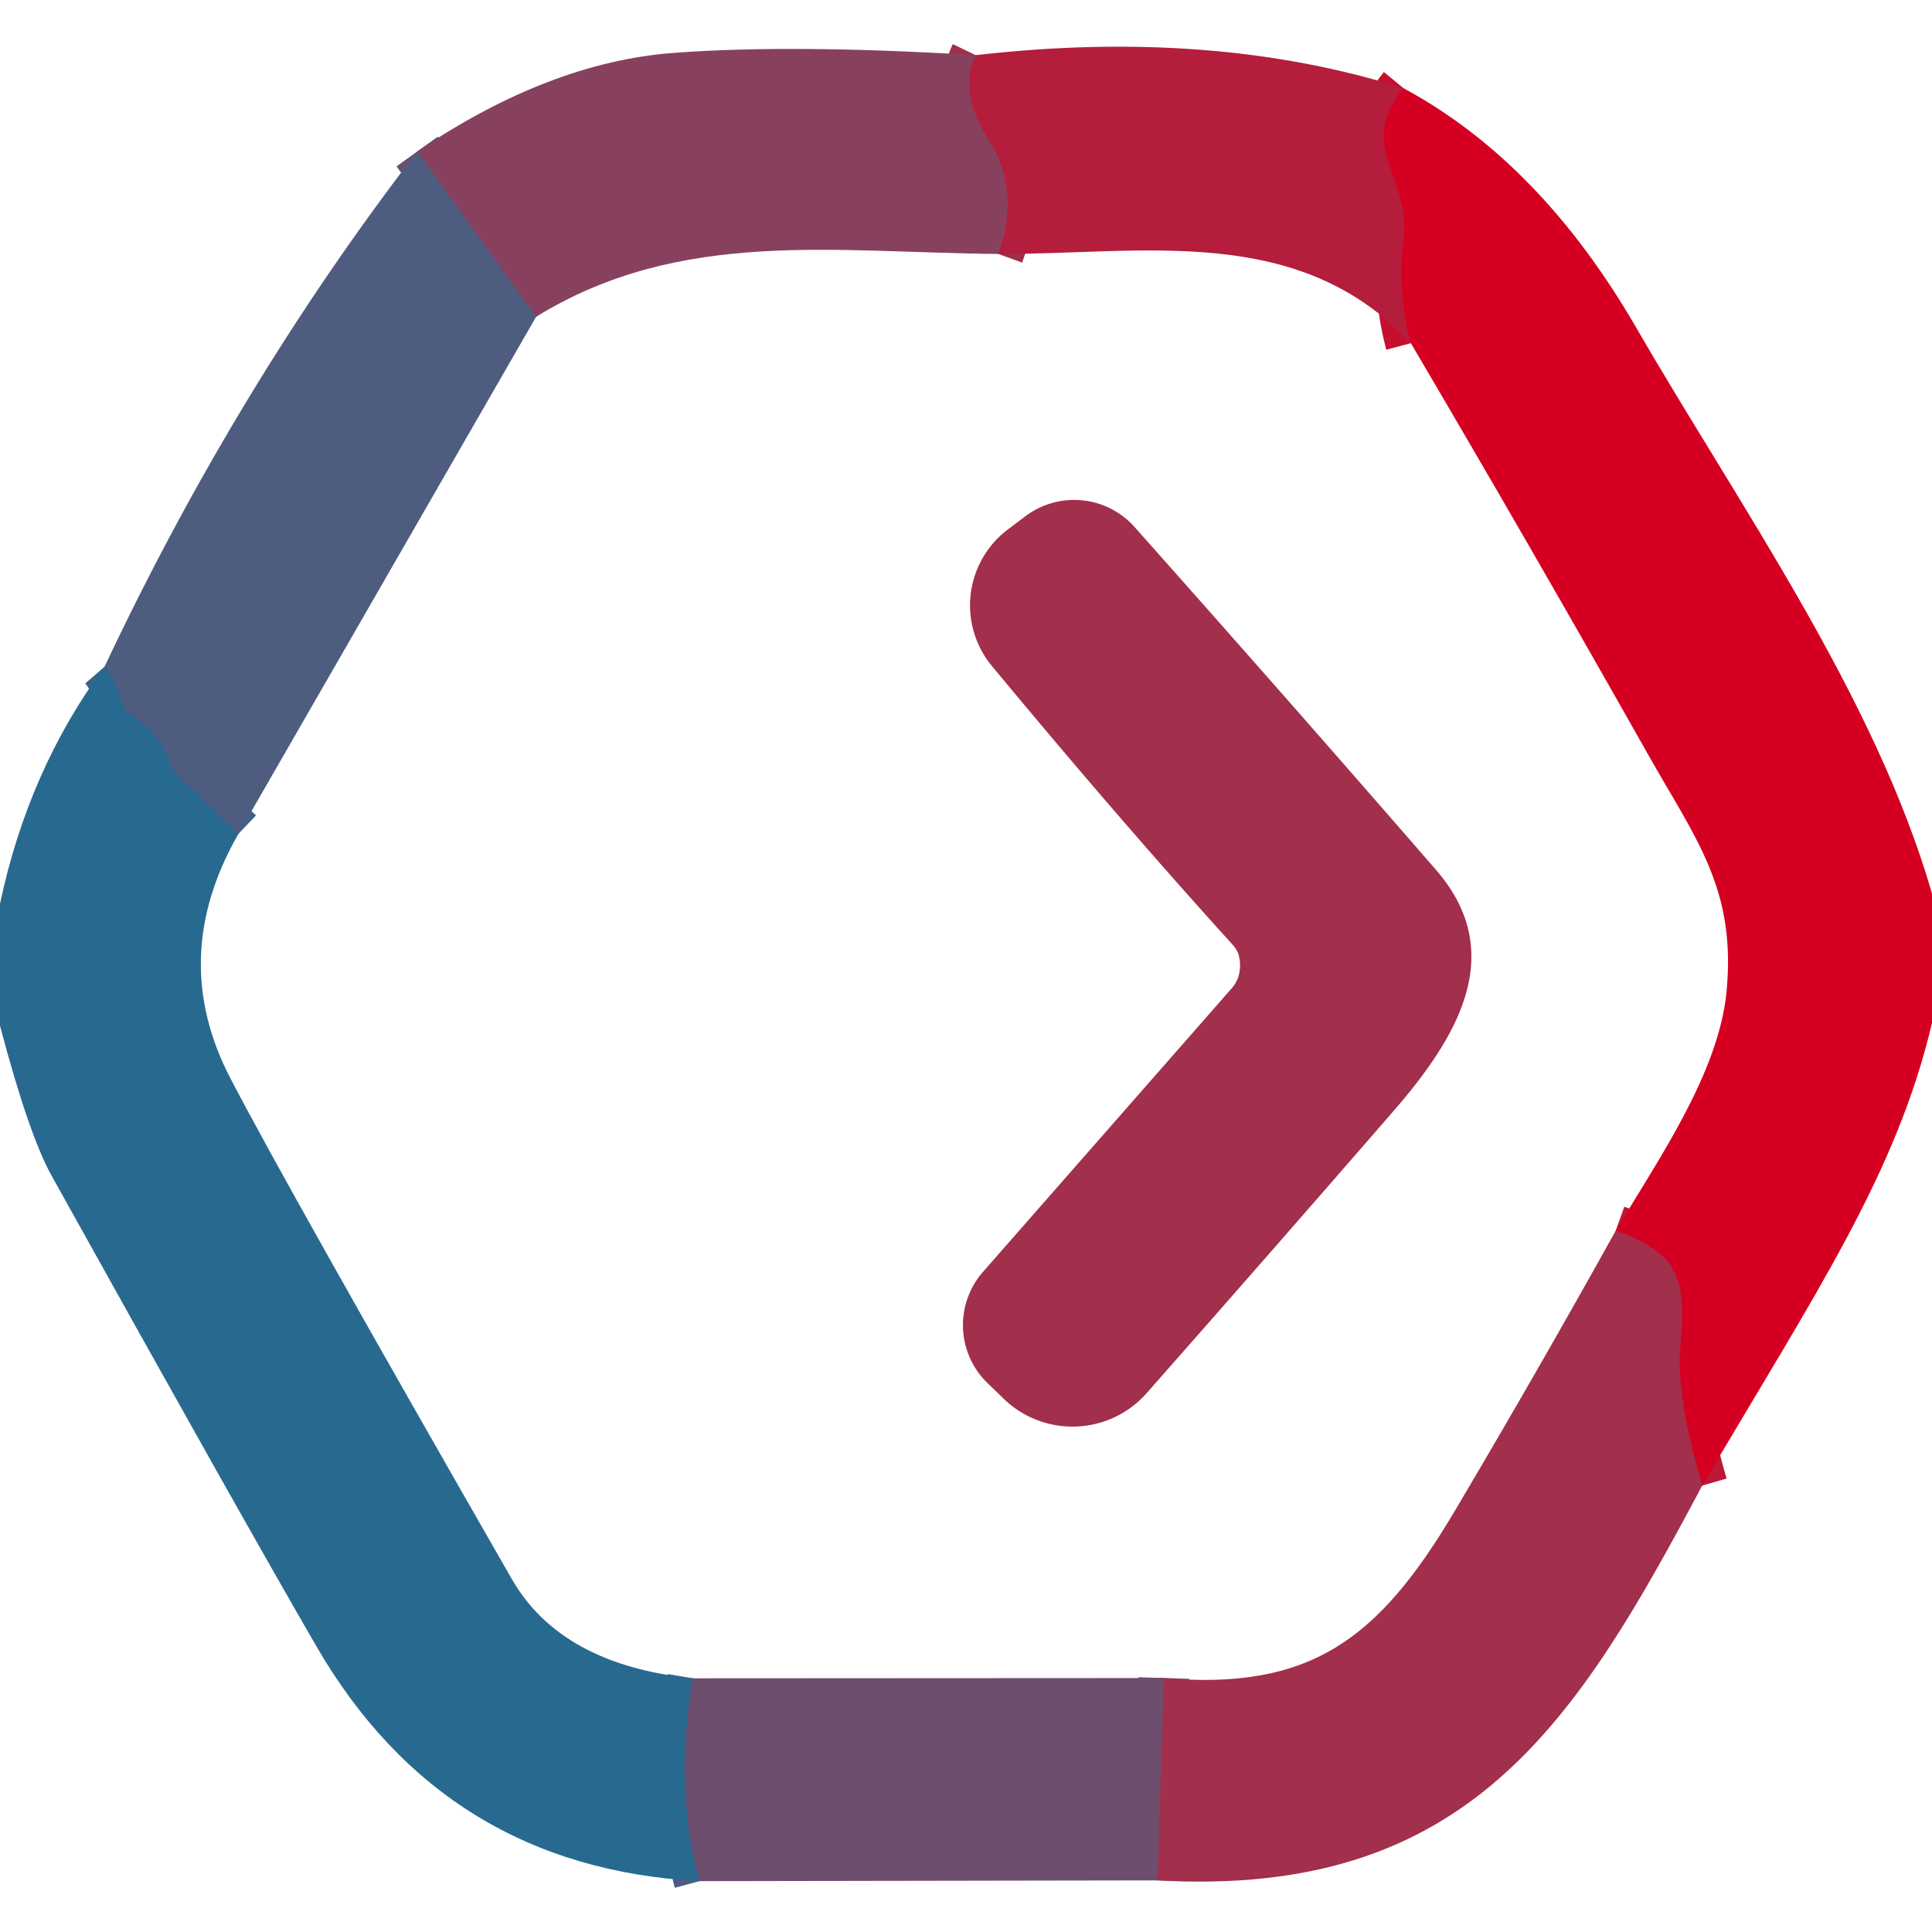
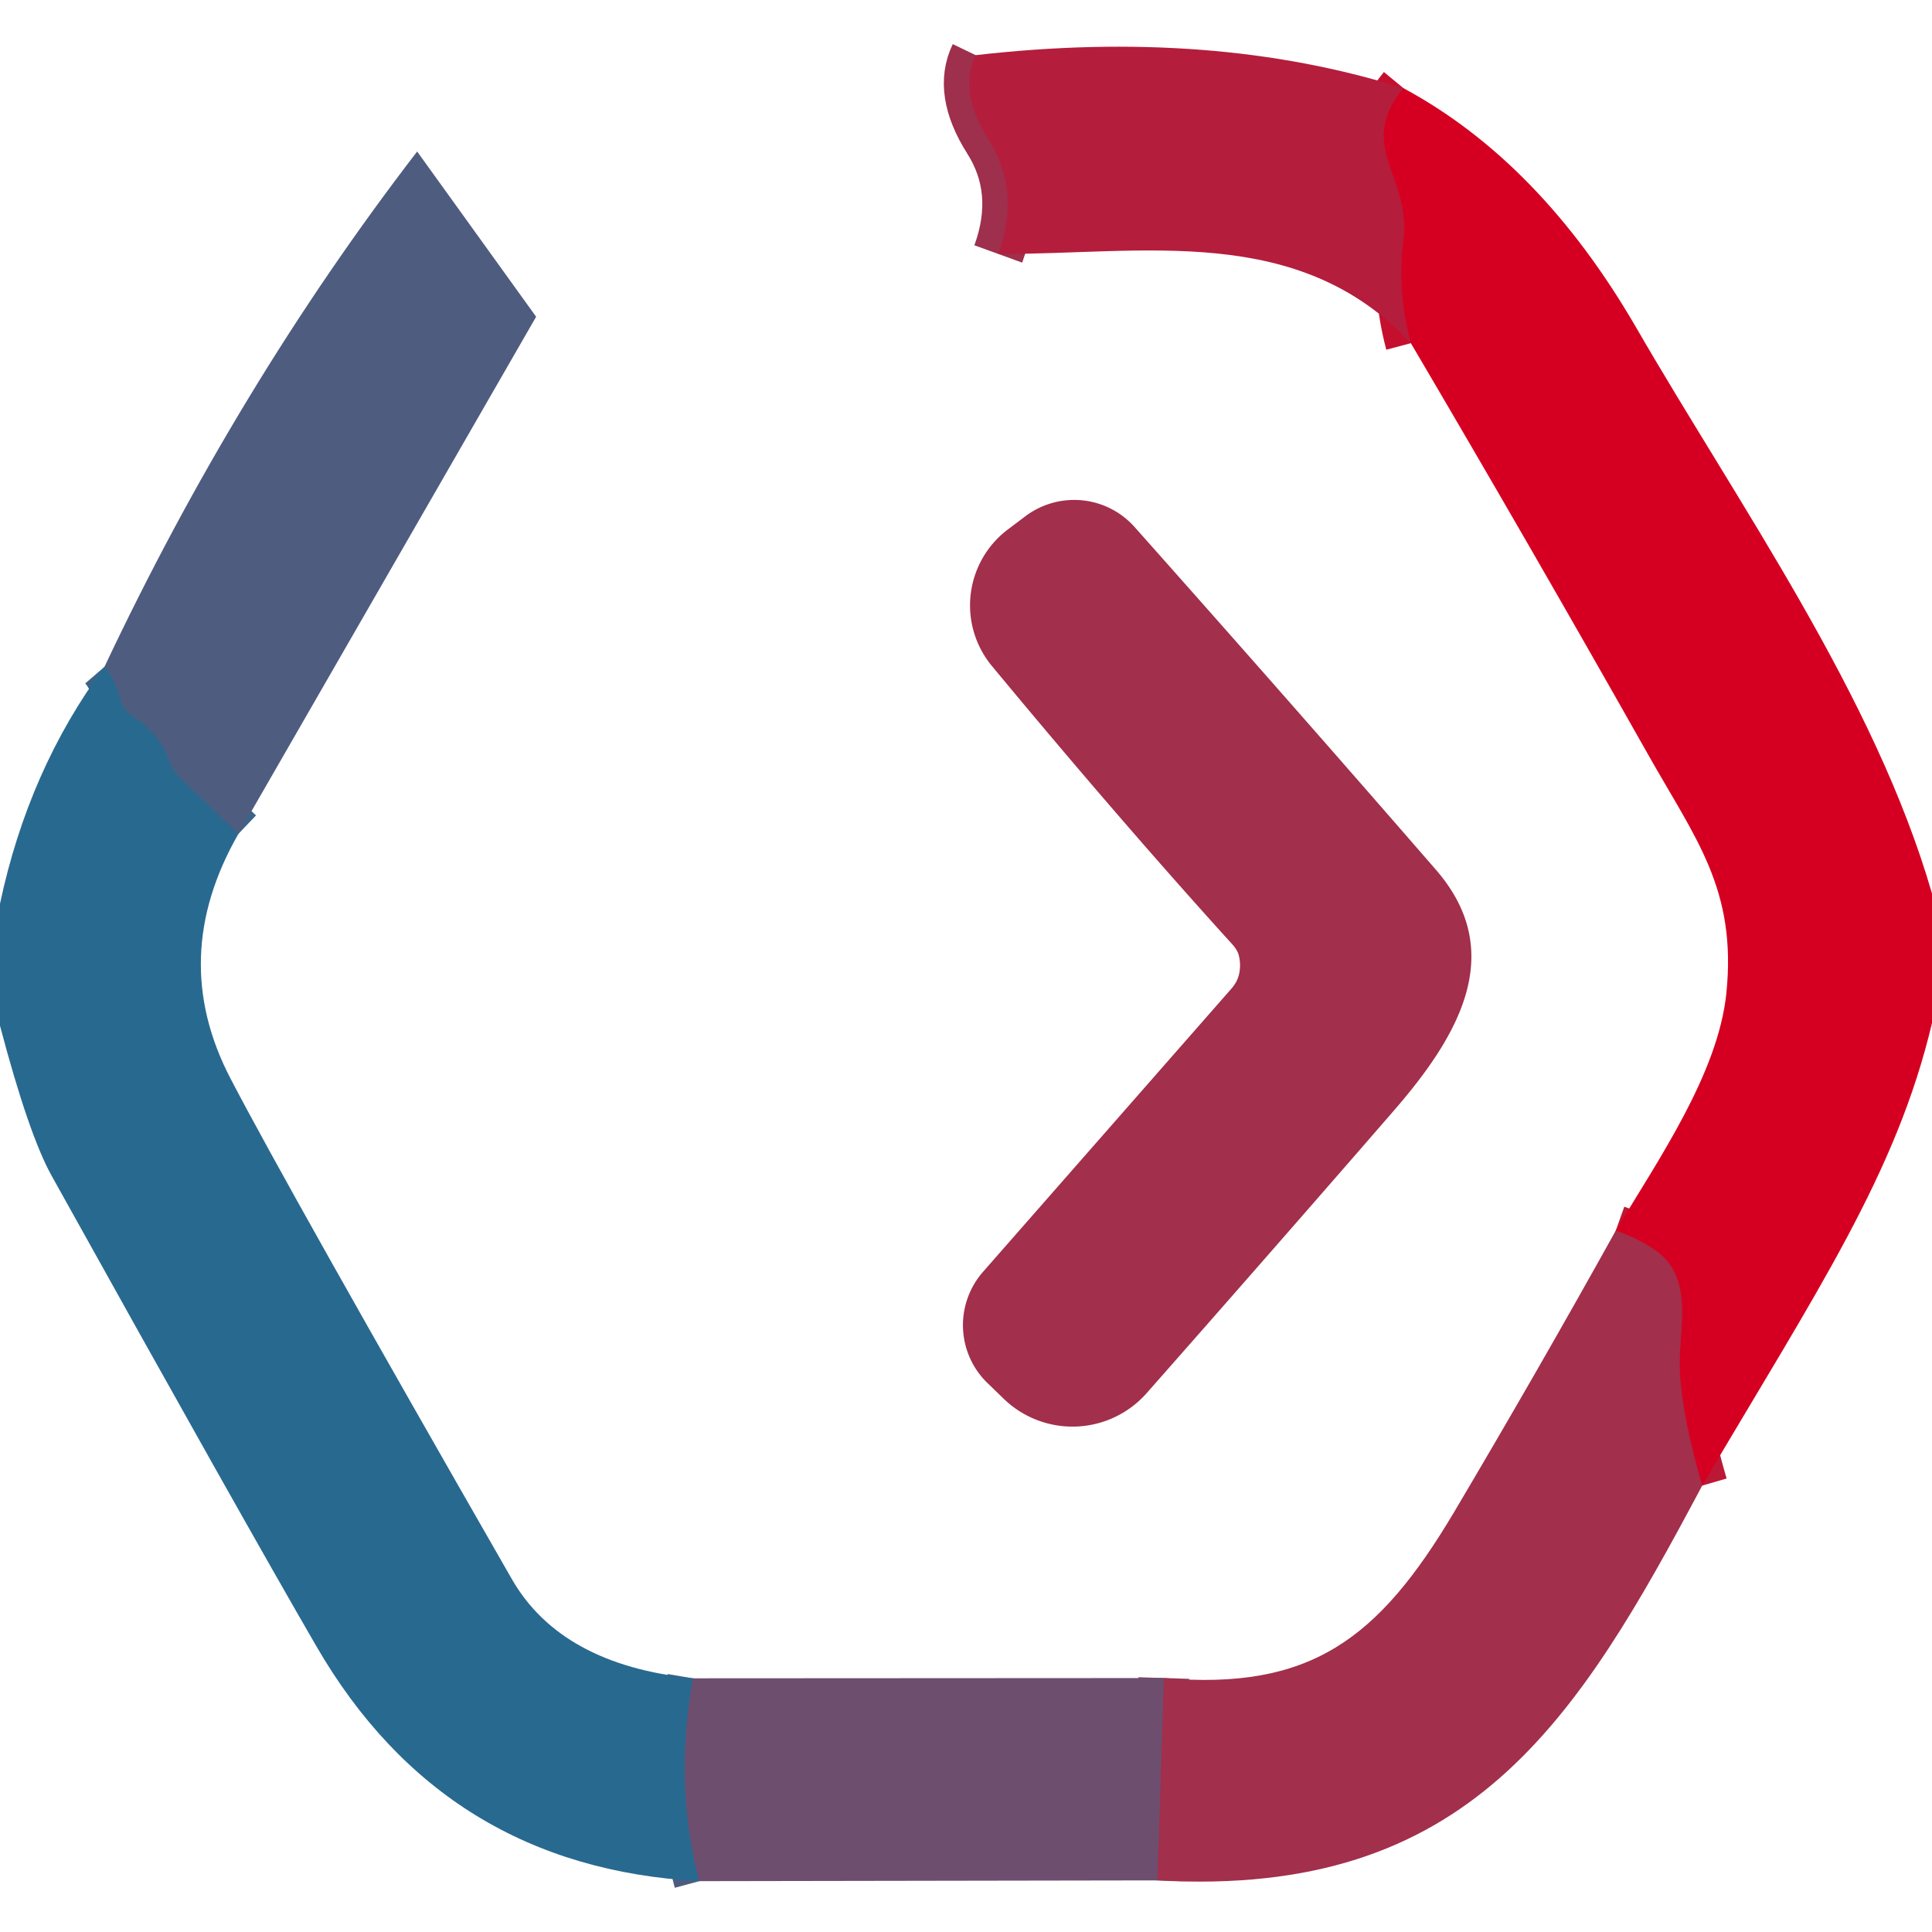
<svg xmlns="http://www.w3.org/2000/svg" version="1.1" viewBox="0.00 0.00 76.00 76.00">
  <g stroke-width="2.00" fill="none" stroke-linecap="butt">
    <path stroke="#9e2f4d" vector-effect="non-scaling-stroke" d="   M 38.38 2.17   Q 37.69 3.60 38.89 5.50   Q 40.17 7.51 39.27 9.99" />
-     <path stroke="#6b4f6f" vector-effect="non-scaling-stroke" d="   M 21.09 12.46   L 16.41 5.96" />
    <path stroke="#c50f2f" vector-effect="non-scaling-stroke" d="   M 55.21 3.47   C 53.31 5.77 55.54 6.94 55.21 9.45   Q 54.95 11.43 55.50 13.50" />
    <path stroke="#bc1836" vector-effect="non-scaling-stroke" d="   M 66.96 58.44   Q 65.99 55.10 66.08 53.25   C 66.16 51.80 66.45 50.21 65.22 49.26   Q 64.57 48.77 63.56 48.41" />
    <path stroke="#3b6388" vector-effect="non-scaling-stroke" d="   M 9.38 32.80   L 7.15 30.67   Q 6.80 30.35 6.64 29.90   Q 6.23 28.81 5.26 28.21   Q 4.84 27.95 4.72 27.48   Q 4.49 26.67 4.11 26.23" />
    <path stroke="#4b5c80" vector-effect="non-scaling-stroke" d="   M 27.25 66.02   Q 26.52 70.33 27.51 74.00" />
    <path stroke="#883f5d" vector-effect="non-scaling-stroke" d="   M 45.53 73.97   L 45.78 66.01" />
  </g>
-   <path fill="#87415e" d="   M 38.38 2.17   Q 37.69 3.60 38.89 5.50   Q 40.17 7.51 39.27 9.99   C 32.85 9.94 26.78 8.96 21.09 12.46   L 16.41 5.96   Q 21.60 2.45 26.50 2.08   Q 31.19 1.73 38.38 2.17   Z" />
  <path fill="#b51d3c" d="   M 38.38 2.17   Q 47.70 1.10 55.21 3.47   C 53.31 5.77 55.54 6.94 55.21 9.45   Q 54.95 11.43 55.50 13.50   C 51.08 8.75 44.99 10.01 39.27 9.99   Q 40.17 7.51 38.89 5.50   Q 37.69 3.60 38.38 2.17   Z" />
  <path fill="#d50021" d="   M 55.21 3.47   Q 60.58 6.36 64.36 12.88   C 68.41 19.88 73.75 27.37 76.00 35.15   L 76.00 40.24   C 74.60 46.18 71.44 50.83 66.96 58.44   Q 65.99 55.10 66.08 53.25   C 66.16 51.80 66.45 50.21 65.22 49.26   Q 64.57 48.77 63.56 48.41   C 65.30 45.52 67.58 42.21 67.91 39.08   C 68.33 34.98 66.70 33.00 64.82 29.66   Q 60.20 21.48 55.50 13.50   Q 54.95 11.43 55.21 9.45   C 55.54 6.94 53.31 5.77 55.21 3.47   Z" />
  <path fill="#4e5c80" d="   M 16.41 5.96   L 21.09 12.46   L 9.38 32.80   L 7.15 30.67   Q 6.80 30.35 6.64 29.90   Q 6.23 28.81 5.26 28.21   Q 4.84 27.95 4.72 27.48   Q 4.49 26.67 4.11 26.23   Q 9.32 15.18 16.41 5.96   Z" />
  <path fill="#a22f4b" d="   M 48.77 38.15   Q 48.80 37.88 48.74 37.62   Q 48.69 37.38 48.46 37.13   Q 44.06 32.28 39.02 26.20   A 3.74 3.74 0.0 0 1 39.63 20.84   L 40.32 20.32   A 3.19 3.18 -39.5 0 1 44.63 20.73   Q 50.91 27.79 56.49 34.22   C 59.30 37.46 57.39 40.74 54.83 43.69   Q 50.10 49.14 45.10 54.81   A 3.89 3.89 0.0 0 1 39.50 55.04   L 38.86 54.42   A 3.18 3.17 -47.5 0 1 38.67 50.03   L 48.45 38.88   Q 48.73 38.56 48.77 38.15   Z" />
-   <path fill="#286990" d="   M 4.11 26.23   Q 4.49 26.67 4.72 27.48   Q 4.84 27.95 5.26 28.21   Q 6.23 28.81 6.64 29.90   Q 6.80 30.35 7.15 30.67   L 9.38 32.80   Q 6.58 37.68 9.08 42.45   Q 11.33 46.77 20.13 62.11   Q 22.07 65.49 27.25 66.02   Q 26.52 70.33 27.51 74.00   Q 17.48 73.46 12.44 64.75   Q 9.54 59.75 2.03 46.25   Q 1.13 44.63 0.00 40.35   L 0.00 35.55   Q 1.12 30.27 4.11 26.23   Z" />
+   <path fill="#286990" d="   M 4.11 26.23   Q 4.49 26.67 4.72 27.48   Q 4.84 27.95 5.26 28.21   Q 6.23 28.81 6.64 29.90   Q 6.80 30.35 7.15 30.67   L 9.38 32.80   Q 6.58 37.68 9.08 42.45   Q 11.33 46.77 20.13 62.11   Q 22.07 65.49 27.25 66.02   Q 26.52 70.33 27.51 74.00   Q 17.48 73.46 12.44 64.75   Q 9.54 59.75 2.03 46.25   Q 1.13 44.63 0.00 40.35   L 0.00 35.55   Q 1.12 30.27 4.11 26.23   " />
  <path fill="#a22f4b" d="   M 63.56 48.41   Q 64.57 48.77 65.22 49.26   C 66.45 50.21 66.16 51.80 66.08 53.25   Q 65.99 55.10 66.96 58.44   C 62.04 67.68 57.81 74.67 45.53 73.97   L 45.78 66.01   C 51.54 66.51 54.22 64.49 57.19 59.50   Q 60.52 53.88 63.56 48.41   Z" />
  <path fill="#6d4e6f" d="   M 27.25 66.02   L 45.78 66.01   L 45.53 73.97   L 27.51 74.00   Q 26.52 70.33 27.25 66.02   Z" />
</svg>